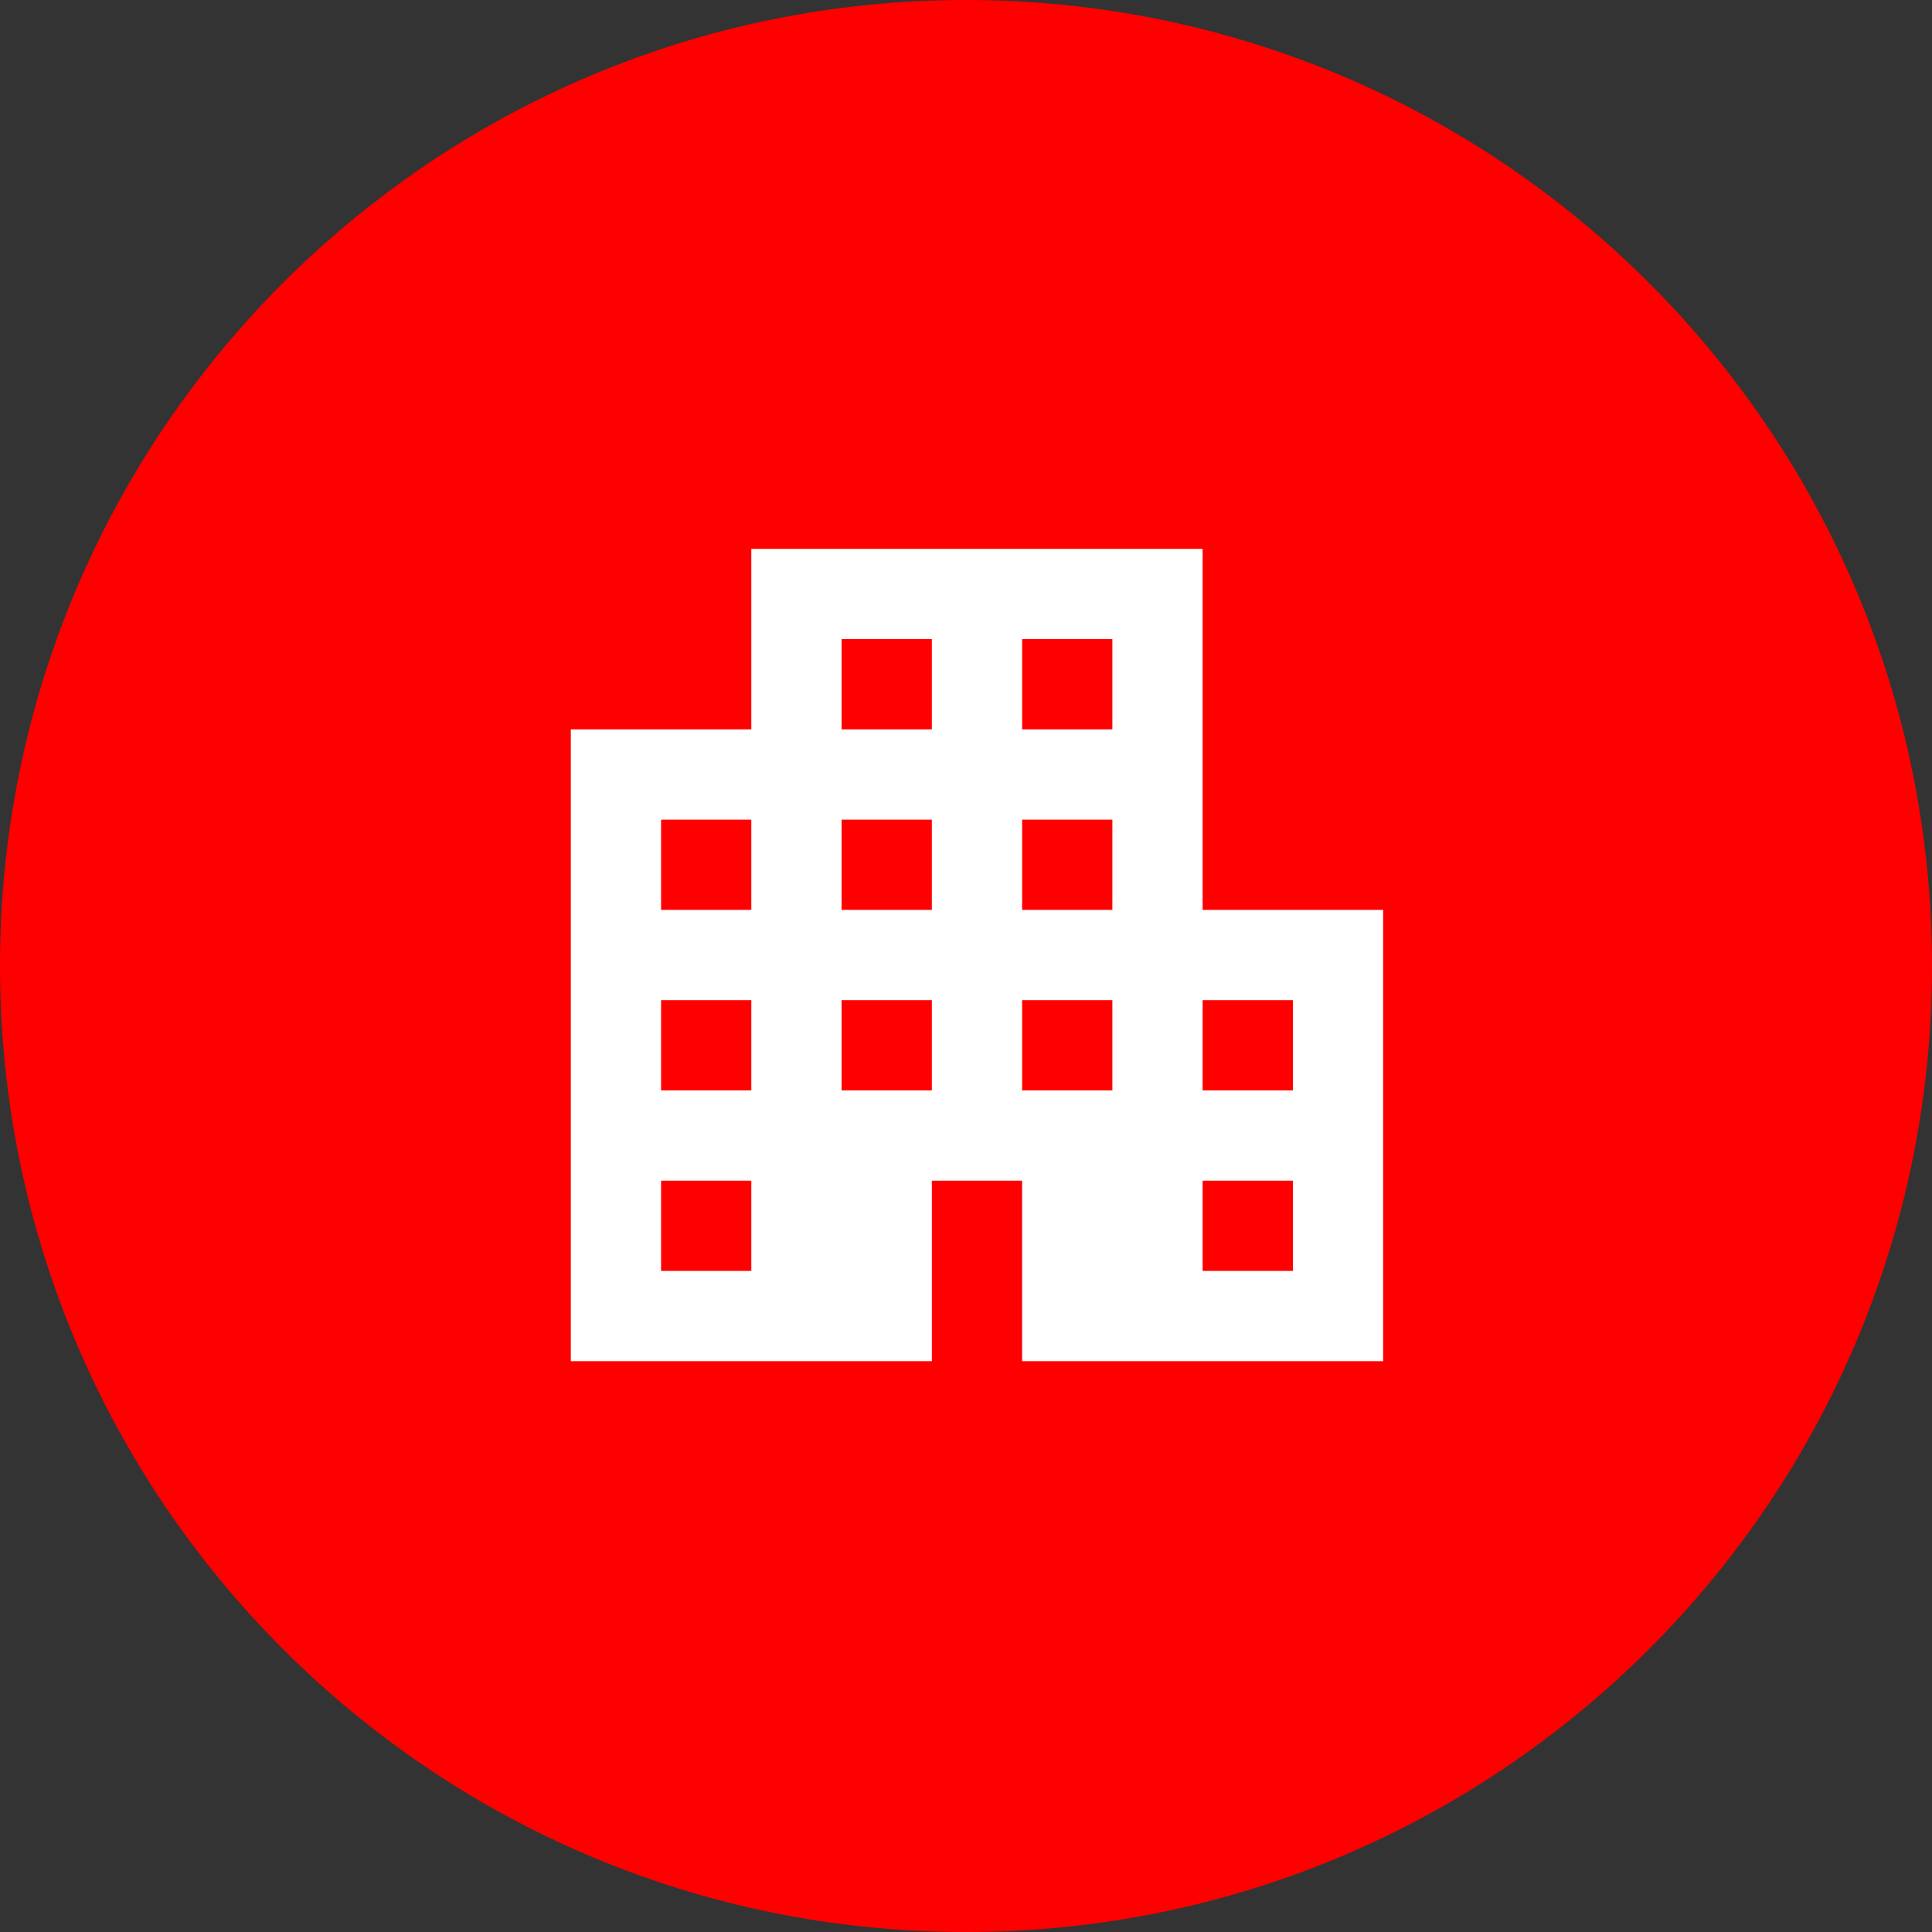
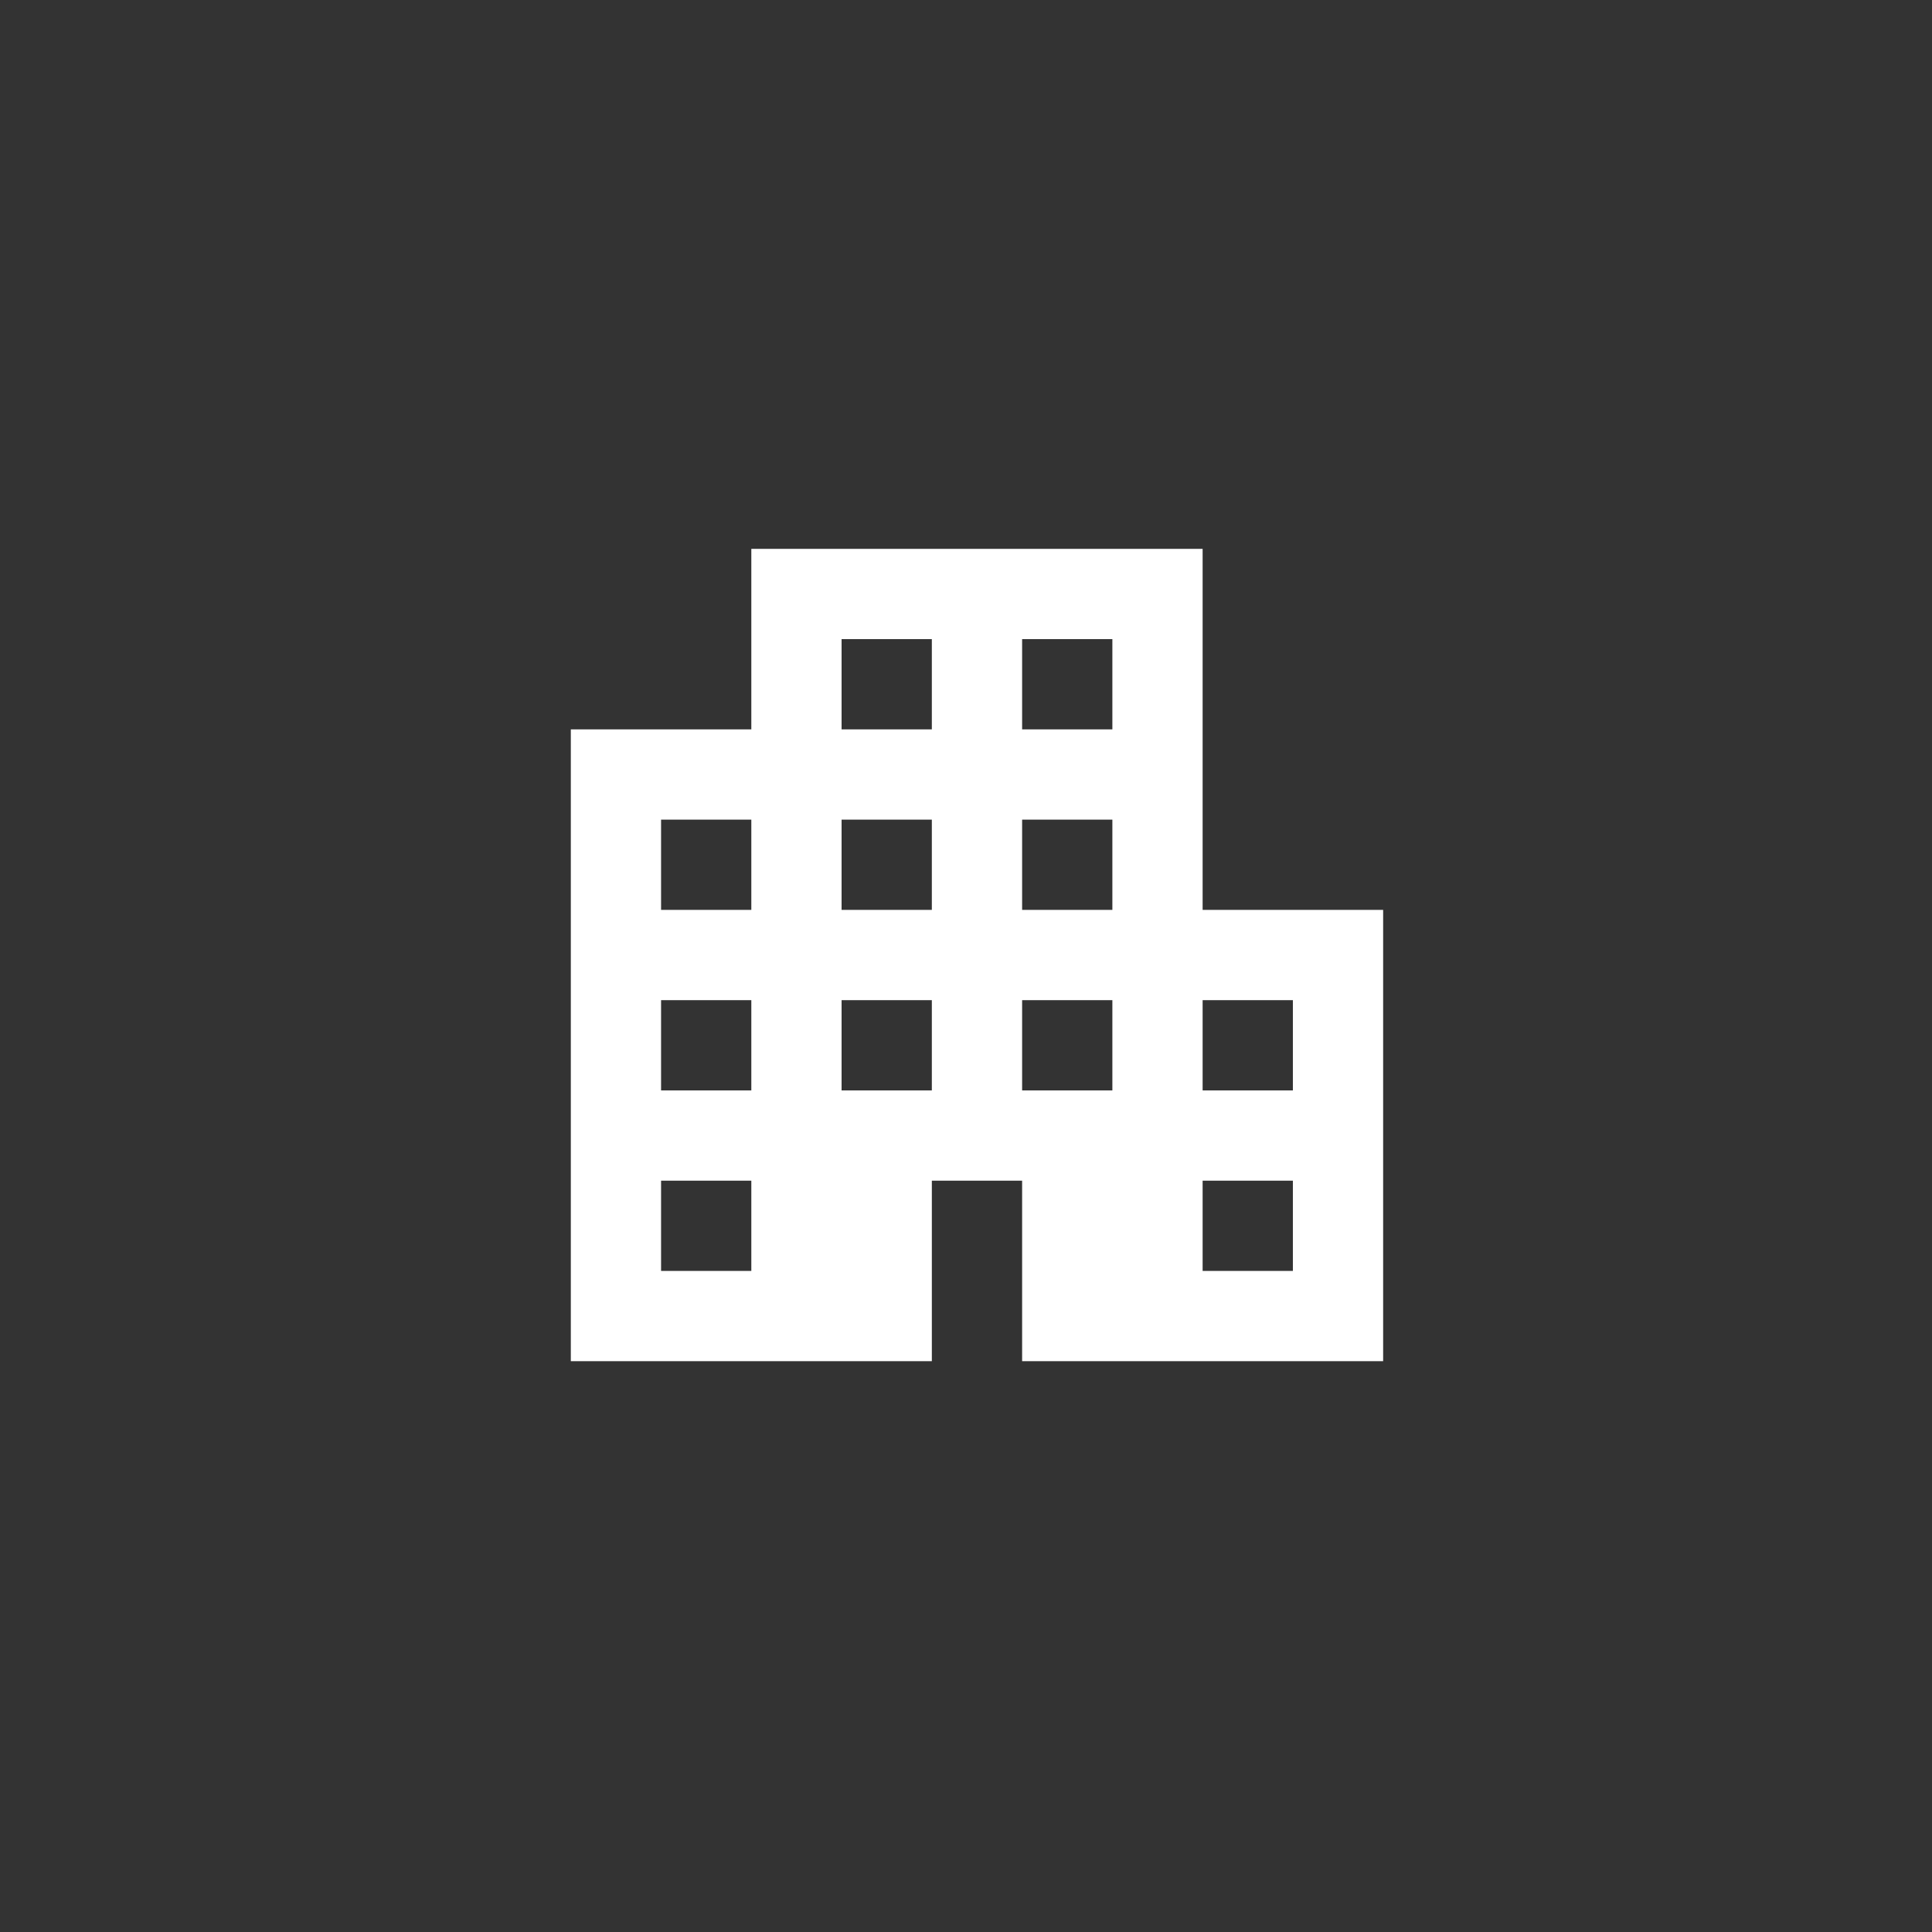
<svg xmlns="http://www.w3.org/2000/svg" width="88" height="88" viewBox="0 0 88 88" fill="none">
  <rect x="0" y="0" width="88" height="88" fill="#333333" stroke="none" />
-   <path d="M88 44C88 68.3 68.3 88 44 88C19.7 88 0 68.3 0 44C0 19.7 19.7 0 44 0C68.3 0 88 19.7 88 44Z" fill="#FF0000" />
  <path d="M26 62V33.222H34.222V25H54.778V41.444H63V62H46.556V53.778H42.444V62H26ZM30.111 57.889H34.222V53.778H30.111V57.889ZM30.111 49.667H34.222V45.556H30.111V49.667ZM30.111 41.444H34.222V37.333H30.111V41.444ZM38.333 49.667H42.444V45.556H38.333V49.667ZM38.333 41.444H42.444V37.333H38.333V41.444ZM38.333 33.222H42.444V29.111H38.333V33.222ZM46.556 49.667H50.667V45.556H46.556V49.667ZM46.556 41.444H50.667V37.333H46.556V41.444ZM46.556 33.222H50.667V29.111H46.556V33.222ZM54.778 57.889H58.889V53.778H54.778V57.889ZM54.778 49.667H58.889V45.556H54.778V49.667Z" fill="white" />
</svg>